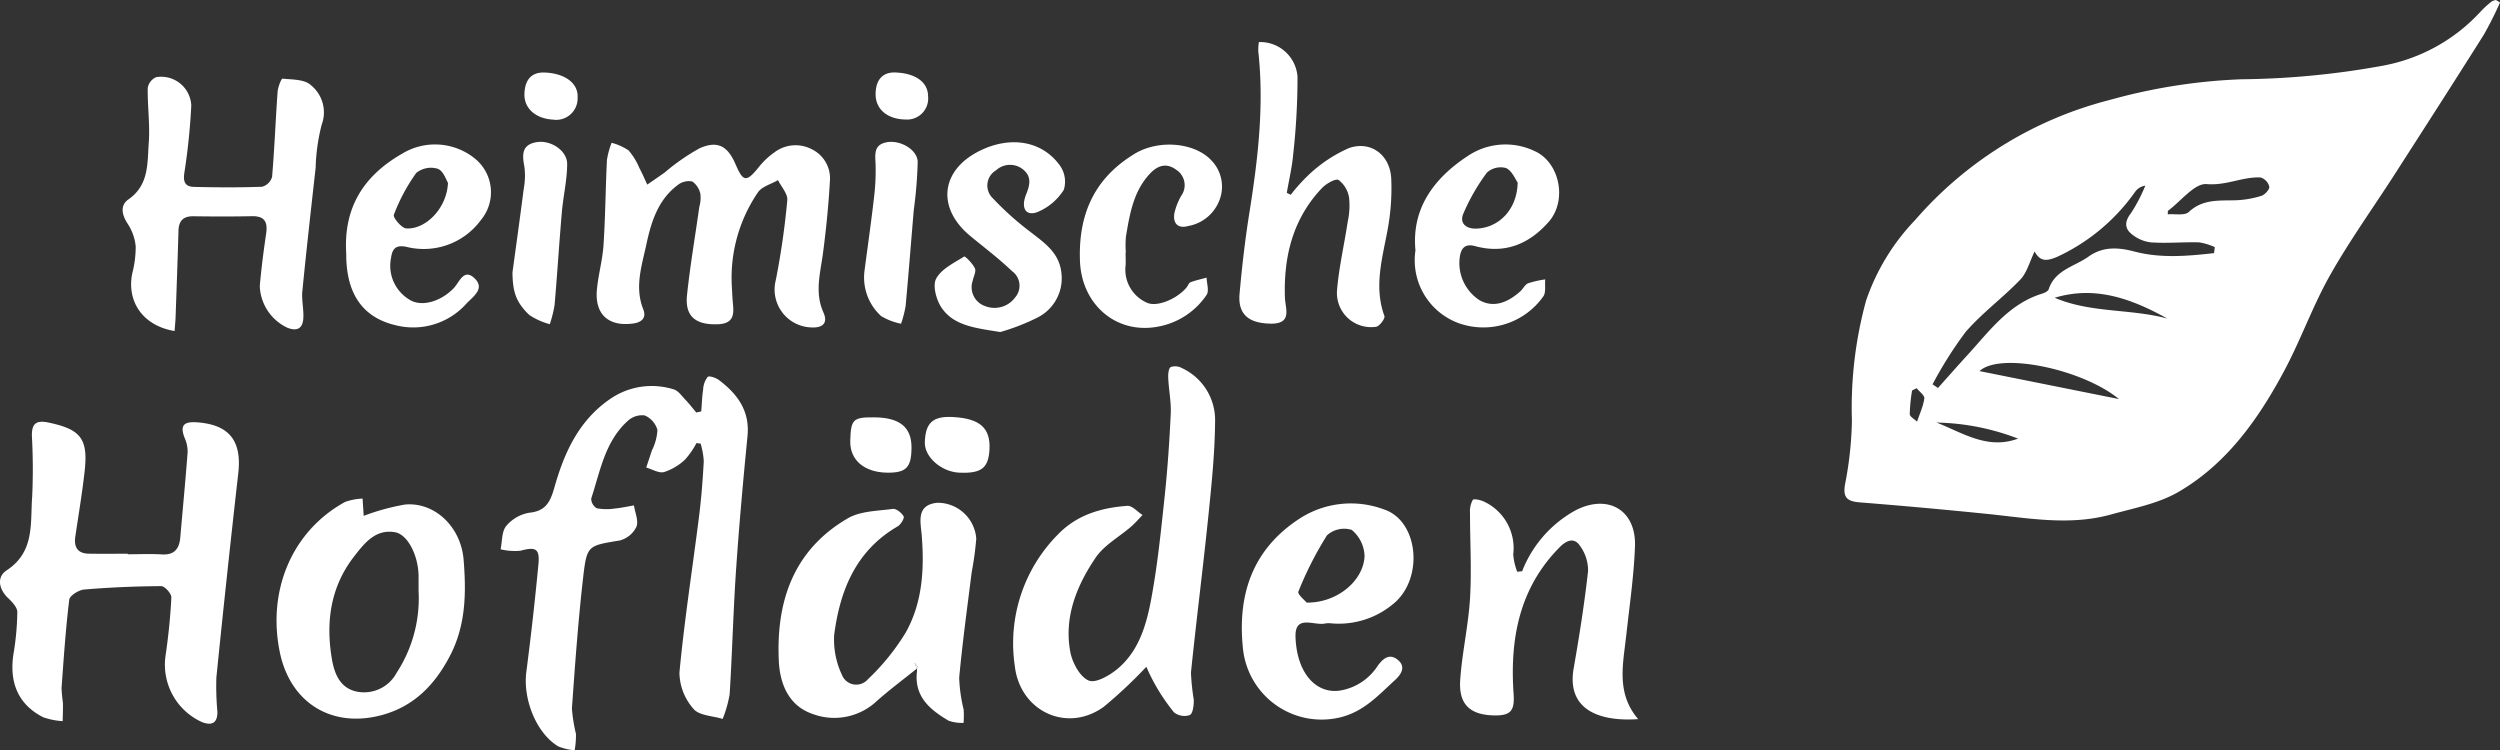
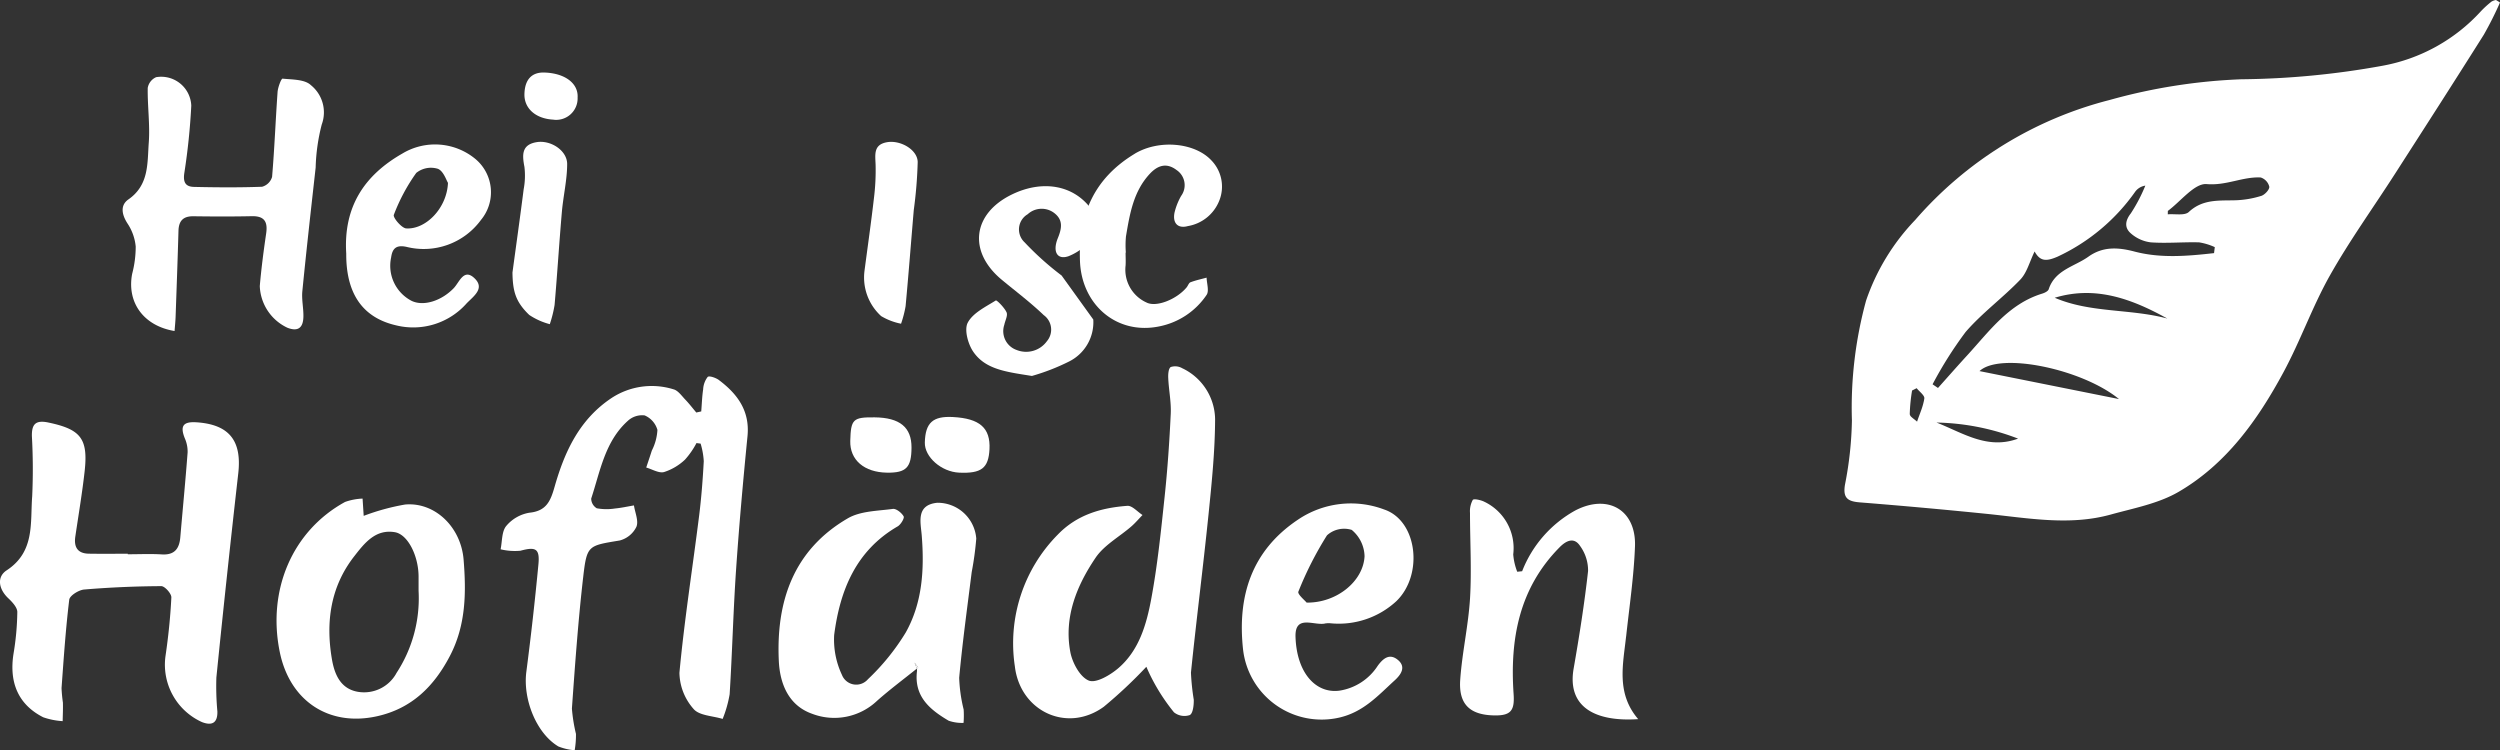
<svg xmlns="http://www.w3.org/2000/svg" id="Gruppe_1227" data-name="Gruppe 1227" width="302.43" height="90.758" viewBox="0 0 302.43 90.758">
  <rect x="0" y="0" width="302.43" height="90.758" fill="#333333" stroke="none" />
  <defs>
    <clipPath id="clip-path">
      <rect id="Rechteck_332" data-name="Rechteck 332" width="302.43" height="90.758" fill="none" />
    </clipPath>
  </defs>
  <g id="Gruppe_1227-2" data-name="Gruppe 1227" clip-path="url(#clip-path)">
    <path id="Pfad_940" data-name="Pfad 940" d="M180.758,116.506c-.372-.279-1.177-.555-1.365-.382a2.672,2.672,0,0,0-.549,1.5c-.133.883-.16,1.781-.231,2.673l-.6.133c-.44-.522-.855-1.068-1.327-1.559-.442-.46-.881-1.108-1.43-1.248a8.853,8.853,0,0,0-7.463,1.034c-3.9,2.581-5.7,6.482-6.912,10.729-.485,1.7-.964,2.958-3.052,3.164a4.646,4.646,0,0,0-2.811,1.611c-.551.672-.476,1.858-.678,2.817a7.384,7.384,0,0,0,2.4.173c1.844-.5,2.357-.268,2.176,1.644q-.617,6.508-1.46,12.993c-.429,3.269,1.166,7.415,3.868,9.036a6.673,6.673,0,0,0,1.979.461,10.913,10.913,0,0,0,.155-1.974,19.654,19.654,0,0,1-.491-3.068c.379-5.332.76-10.668,1.373-15.977.439-3.813.614-3.72,4.418-4.358a3.113,3.113,0,0,0,2.014-1.659c.285-.705-.169-1.709-.3-2.581-.764.129-1.524.3-2.294.373a6.6,6.6,0,0,1-2.2-.025,1.375,1.375,0,0,1-.677-1.174c1.092-3.313,1.658-6.907,4.426-9.4a2.541,2.541,0,0,1,2.037-.663,2.712,2.712,0,0,1,1.548,1.755,6.247,6.247,0,0,1-.677,2.5c-.216.687-.451,1.368-.678,2.052.724.206,1.526.713,2.153.548a6.624,6.624,0,0,0,2.542-1.509,9.787,9.787,0,0,0,1.385-2l.5.067a9.2,9.2,0,0,1,.381,2.122c-.119,2.21-.288,4.422-.563,6.618-.795,6.327-1.787,12.634-2.381,18.98a6.749,6.749,0,0,0,1.709,4.377c.683.814,2.312.833,3.519,1.207a14.31,14.31,0,0,0,.848-2.989c.313-5.01.434-10.032.775-15.04.367-5.4.854-10.791,1.384-16.177.3-3.057-1.212-5.1-3.456-6.785" transform="translate(-93.782 -70.527)" fill="#fff" />
    <path id="Pfad_941" data-name="Pfad 941" d="M23.773,130.1c-1.65-.109-2,.47-1.419,1.93a3.988,3.988,0,0,1,.343,1.7c-.259,3.432-.591,6.858-.886,10.286-.119,1.383-.705,2.16-2.238,2.065-1.367-.085-2.743-.018-4.115-.018V146c-1.569,0-3.138.02-4.706-.006-1.36-.022-1.83-.787-1.64-2.073.388-2.627.831-5.248,1.126-7.885.444-3.981-.485-5.087-4.379-5.908-1.567-.33-2.031.209-2,1.66a71.791,71.791,0,0,1,.036,7.252c-.251,3.208.359,6.709-3.092,8.969-1.219.8-.974,2.268.2,3.378.481.453,1.092,1.107,1.092,1.67a32.806,32.806,0,0,1-.46,5.042c-.553,3.516.6,6.167,3.6,7.687a8.8,8.8,0,0,0,2.346.466c.013-.749.053-1.5.029-2.247a17.333,17.333,0,0,1-.165-1.753c.26-3.569.5-7.142.931-10.691.061-.495,1.148-1.177,1.805-1.232,3.1-.262,6.22-.393,9.332-.41.424,0,1.239.911,1.216,1.369-.117,2.4-.369,4.793-.719,7.168a7.621,7.621,0,0,0,4.415,7.907c1.243.485,1.907.084,1.872-1.286a32.973,32.973,0,0,1-.121-4.112q1.248-12.345,2.646-24.675c.456-3.973-1.1-5.93-5.052-6.191" transform="translate(0 -79.013)" fill="#fff" />
    <path id="Pfad_942" data-name="Pfad 942" d="M332.908,113.17a1.705,1.705,0,0,0-1.421-.163c-.288.193-.327.907-.3,1.383.066,1.427.367,2.858.3,4.275-.157,3.361-.388,6.724-.744,10.071-.439,4.128-.859,8.272-1.62,12.346-.57,3.05-1.457,6.159-3.925,8.309-.986.86-2.741,1.9-3.622,1.546-1.063-.426-2-2.163-2.24-3.471-.783-4.205.77-8.007,3.059-11.39,1.037-1.532,2.868-2.522,4.318-3.782.487-.423.908-.922,1.359-1.387-.613-.391-1.253-1.153-1.834-1.11-3.163.233-6.107,1.077-8.428,3.493a18.7,18.7,0,0,0-5.18,15.927c.634,5.439,6.323,8.11,10.757,4.888a56.261,56.261,0,0,0,5.152-4.838,21.54,21.54,0,0,0,.977,2.006,23.468,23.468,0,0,0,2.36,3.5,2.018,2.018,0,0,0,1.918.334c.391-.214.492-1.212.478-1.858a27.766,27.766,0,0,1-.34-3.274c.659-6.405,1.477-12.794,2.132-19.2.39-3.815.777-7.651.789-11.479a6.924,6.924,0,0,0-3.94-6.128" transform="translate(-189.86 -68.606)" fill="#fff" />
-     <path id="Pfad_943" data-name="Pfad 943" d="M209.853,66.358c1.445.088,2.106-.513,1.525-1.816-1.073-2.406-.376-4.728-.058-7.113.387-2.9.674-5.813.842-8.73a3.919,3.919,0,0,0-2.167-3.884,4.235,4.235,0,0,0-4.608.417,8.747,8.747,0,0,0-1.834,1.745c-1.487,1.836-1.873,1.806-2.8-.347-.946-2.19-2.126-2.9-4.3-1.969a25.163,25.163,0,0,0-4.26,2.947c-.7.5-1.416.983-2.124,1.473-.316-.673-.606-1.36-.957-2.014a7.964,7.964,0,0,0-1.308-2.128,6.843,6.843,0,0,0-2.047-.916,9.861,9.861,0,0,0-.564,2.077c-.171,3.425-.191,6.86-.414,10.281-.117,1.807-.631,3.587-.8,5.394-.282,3,1.405,4.514,4.381,4.11,1.076-.146,1.625-.708,1.226-1.716-1.074-2.706-.169-5.3.383-7.884.583-2.731,1.427-5.416,3.83-7.184a2.135,2.135,0,0,1,1.729-.392,2.48,2.48,0,0,1,.972,1.529,4,4,0,0,1-.134,1.539c-.5,3.552-1.108,7.093-1.486,10.657-.27,2.546.985,3.629,3.691,3.543,2.436-.077,1.874-1.81,1.8-3.272-.017-.326-.036-.652-.078-1.432a18.339,18.339,0,0,1,3.143-11.221c.462-.729,1.616-1.02,2.451-1.513.4.815,1.2,1.668,1.122,2.438a94.142,94.142,0,0,1-1.388,9.65,4.581,4.581,0,0,0,4.239,5.729" transform="translate(-111.769 -26.75)" fill="#fff" />
    <path id="Pfad_944" data-name="Pfad 944" d="M259.251,154.983c-2.636.252-2.023,2.388-1.9,3.944.327,4.107.091,8.147-1.941,11.764a27.282,27.282,0,0,1-4.572,5.647,1.857,1.857,0,0,1-3.14-.535,9.994,9.994,0,0,1-.939-4.824c.7-5.4,2.627-10.207,7.682-13.137.377-.219.842-1,.722-1.213-.24-.43-.9-.958-1.312-.9-1.842.249-3.914.25-5.44,1.137-6.579,3.822-8.689,10.052-8.348,17.26.129,2.747,1.176,5.389,4.044,6.391a7.505,7.505,0,0,0,7.837-1.572c1.542-1.366,3.2-2.6,4.809-3.893-.06-.24-.191-.489-.264-.73l.434.595-.171.135a.844.844,0,0,1,.027.3c-.379,3.07,1.567,4.665,3.833,6a4.962,4.962,0,0,0,1.8.261,11.673,11.673,0,0,0,.011-1.618,18.544,18.544,0,0,1-.541-3.835c.393-4.274.984-8.53,1.515-12.791a37.647,37.647,0,0,0,.552-4.056,4.689,4.689,0,0,0-4.7-4.328" transform="translate(-145.848 -94.164)" fill="#fff" />
    <path id="Pfad_945" data-name="Pfad 945" d="M281.982,204.28c.072.242.2.49.263.73l.171-.135-.434-.595" transform="translate(-171.34 -124.126)" fill="#fff" />
    <path id="Pfad_946" data-name="Pfad 946" d="M59.682,52.687c.03-1.04-.229-2.1-.128-3.125.493-4.993,1.055-9.978,1.611-14.965a23.122,23.122,0,0,1,.736-5.2,4.231,4.231,0,0,0-1.312-4.759c-.733-.709-2.248-.671-3.43-.789-.152-.015-.558,1.034-.6,1.607-.244,3.425-.374,6.86-.665,10.281a1.746,1.746,0,0,1-1.207,1.19c-2.74.1-5.487.082-8.23.019-1.034-.024-1.355-.55-1.176-1.708a78.623,78.623,0,0,0,.837-8.116,3.642,3.642,0,0,0-4.25-3.451,1.747,1.747,0,0,0-1.018,1.3c-.036,2.207.288,4.433.126,6.625-.183,2.454.057,5.112-2.46,6.861-1.026.713-.809,1.851-.091,2.947a6.049,6.049,0,0,1,.971,2.763,12.934,12.934,0,0,1-.428,3.288c-.663,3.423,1.343,6.3,5.129,6.924.048-.638.1-1.139.122-1.641.124-3.494.252-6.988.351-10.483.035-1.214.577-1.775,1.815-1.758,2.352.032,4.705.042,7.056-.009,1.52-.032,1.943.671,1.737,2.08-.31,2.116-.589,4.242-.772,6.373a5.8,5.8,0,0,0,3.358,5.049c1.326.512,1.881-.073,1.917-1.3" transform="translate(-22.979 -14.335)" fill="#fff" />
    <path id="Pfad_947" data-name="Pfad 947" d="M470.24,170.522c.394-3.622.932-7.241,1.07-10.874.168-4.425-3.278-6.42-7.231-4.357a14.351,14.351,0,0,0-6.42,7.346l-.593.063a7.4,7.4,0,0,1-.485-2.1,6.212,6.212,0,0,0-3.492-6.366c-.422-.216-1.271-.4-1.4-.226a2.845,2.845,0,0,0-.337,1.58c0,3.437.208,6.885.005,10.309-.2,3.3-.957,6.566-1.189,9.866-.211,2.993,1.189,4.272,4.158,4.317,2,.03,2.438-.624,2.3-2.6-.456-6.623.656-12.784,5.573-17.749.831-.84,1.752-1.215,2.453-.175a5.054,5.054,0,0,1,.984,3.048c-.438,3.948-1.062,7.881-1.745,11.8-.833,4.778,2.778,6.467,7.808,6.125-2.674-3.121-1.836-6.579-1.464-10" transform="translate(-273.523 -93.534)" fill="#fff" />
    <path id="Pfad_948" data-name="Pfad 948" d="M100.839,154.433a27.013,27.013,0,0,0-5.036,1.376c-.046-.713-.091-1.4-.136-2.089a7.113,7.113,0,0,0-2.121.407c-6.363,3.487-9.438,10.646-7.891,18.174,1.215,5.91,5.946,9.041,11.759,7.749,4.17-.927,6.875-3.571,8.821-7.3s1.975-7.667,1.655-11.639-3.488-6.98-7.052-6.675m-1.092,20.431A4.461,4.461,0,0,1,95.14,177.1c-2.178-.356-2.884-2.179-3.189-4-.748-4.457-.168-8.712,2.7-12.391,1.237-1.586,2.565-3.318,4.916-2.925,1.586.264,2.86,2.873,2.875,5.336,0,.588,0,1.176,0,1.763a16.487,16.487,0,0,1-2.7,9.978" transform="translate(-51.806 -93.404)" fill="#fff" />
-     <path id="Pfad_949" data-name="Pfad 949" d="M385.888,47.012c2.678.038,1.779-1.821,1.735-3.176-.162-4.965.961-9.5,4.455-13.2.515-.545,1.656-1.217,2.045-1a3.315,3.315,0,0,1,1.263,2.151,9.131,9.131,0,0,1-.17,2.916c-.417,2.765-1.063,5.509-1.29,8.287a4.132,4.132,0,0,0,4.723,4.4c.4-.047,1.118-1,1.013-1.291-1.314-3.607-.227-7.063.408-10.582a27.459,27.459,0,0,0,.417-6.026c-.126-2.872-2.444-4.641-5.109-3.724a17.086,17.086,0,0,0-4.619,3,20.961,20.961,0,0,0-2.43,2.653l-.479-.231c.269-1.576.647-3.143.782-4.73a83.559,83.559,0,0,0,.514-9.31,4.517,4.517,0,0,0-4.673-4.2,6.161,6.161,0,0,0-.072,1.111c.723,6.551-.035,13.012-1.066,19.472-.523,3.276-.908,6.581-1.2,9.887-.213,2.453,1.105,3.551,3.748,3.588" transform="translate(-232.184 -7.858)" fill="#fff" />
    <path id="Pfad_950" data-name="Pfad 950" d="M393.052,169.749a2.109,2.109,0,0,1,.585-.007,10.26,10.26,0,0,0,7.916-2.671c3.307-3.181,2.571-9.742-1.471-11.1a11.425,11.425,0,0,0-10.441,1.243C384,161,382.334,166.5,383.009,172.843a9.564,9.564,0,0,0,11.661,8.3c2.924-.675,4.69-2.677,6.689-4.5.731-.665,1.443-1.621.363-2.493-.982-.794-1.752-.179-2.418.734a6.736,6.736,0,0,1-4.6,3c-2.871.4-5.2-2.129-5.341-6.5-.091-2.833,2.37-1.249,3.683-1.646m-3.338-3.828a41.906,41.906,0,0,1,3.46-6.81,3.091,3.091,0,0,1,2.992-.66,4.268,4.268,0,0,1,1.554,3.19c-.152,3.032-3.379,5.656-7.007,5.606-.205-.259-1.13-1.02-1-1.326" transform="translate(-232.641 -94.338)" fill="#fff" />
    <path id="Pfad_951" data-name="Pfad 951" d="M113.438,45.682c-4.534,2.609-7.094,6.4-6.741,12.07-.027,4.8,1.938,7.752,6.045,8.689a8.62,8.62,0,0,0,8.527-2.671c.862-.882,2.228-1.808.937-3.036s-1.817.485-2.5,1.2c-1.48,1.542-3.633,2.229-5.079,1.553a4.779,4.779,0,0,1-2.5-5.259c.151-1.09.611-1.554,1.863-1.283A8.581,8.581,0,0,0,123,53.682a5.244,5.244,0,0,0-.643-7.342,7.657,7.657,0,0,0-8.915-.658m.521,9.033c-.566-.034-1.639-1.322-1.509-1.644A22.29,22.29,0,0,1,115.166,48a2.836,2.836,0,0,1,2.614-.5c.686.268,1.033,1.407,1.225,1.7-.129,3.058-2.674,5.653-5.046,5.512" transform="translate(-64.812 -27.08)" fill="#fff" />
-     <path id="Pfad_952" data-name="Pfad 952" d="M451.745,62.945c.359-.485.177-1.372.244-2.073a11.848,11.848,0,0,0-2.071.47c-.382.157-.605.668-.943.972-1.762,1.587-3.447,1.937-4.962,1.056a5.354,5.354,0,0,1-2.325-5.419c.219-1.048.791-1.39,1.845-1.1,3.6.984,6.555-.289,8.883-2.949,2.279-2.6,1.313-7.219-1.727-8.561a8.167,8.167,0,0,0-8.04.582c-4.172,2.729-6.844,6.415-6.357,11.431a8.1,8.1,0,0,0,5.374,8.864,8.89,8.89,0,0,0,10.079-3.272m-9.667-10.018a24.125,24.125,0,0,1,2.857-4.974,2.474,2.474,0,0,1,2.32-.551c.73.34,1.132,1.386,1.4,1.751-.062,3.27-2.282,5.494-5.014,5.575-1.249.038-2.04-.672-1.563-1.8" transform="translate(-265.06 -27.072)" fill="#fff" />
-     <path id="Pfad_953" data-name="Pfad 953" d="M303.517,59.974c-.139-2.691-2.022-3.9-3.827-5.314a35.477,35.477,0,0,1-4.476-4.013,2.13,2.13,0,0,1,.37-3.4,2.5,2.5,0,0,1,3.252-.117c1.074.853.857,1.875.4,3-.667,1.635-.094,2.677,1.3,2.19a6.868,6.868,0,0,0,3.247-2.714,3.37,3.37,0,0,0-.476-2.943c-2.153-2.981-5.941-3.6-9.627-1.809-4.789,2.329-5.334,6.919-1.228,10.322,1.7,1.411,3.478,2.743,5.069,4.27a2.163,2.163,0,0,1,.395,3.152,3.1,3.1,0,0,1-3.68,1.065,2.409,2.409,0,0,1-1.479-3.043c.1-.512.445-1.125.272-1.507-.266-.587-1.191-1.507-1.3-1.436-1.234.774-2.758,1.5-3.391,2.68-.449.834.014,2.56.648,3.5,1.476,2.176,4,2.458,7.111,2.953a25.824,25.824,0,0,0,4.436-1.719,5.307,5.307,0,0,0,2.988-5.108" transform="translate(-175.091 -26.644)" fill="#fff" />
+     <path id="Pfad_953" data-name="Pfad 953" d="M303.517,59.974a35.477,35.477,0,0,1-4.476-4.013,2.13,2.13,0,0,1,.37-3.4,2.5,2.5,0,0,1,3.252-.117c1.074.853.857,1.875.4,3-.667,1.635-.094,2.677,1.3,2.19a6.868,6.868,0,0,0,3.247-2.714,3.37,3.37,0,0,0-.476-2.943c-2.153-2.981-5.941-3.6-9.627-1.809-4.789,2.329-5.334,6.919-1.228,10.322,1.7,1.411,3.478,2.743,5.069,4.27a2.163,2.163,0,0,1,.395,3.152,3.1,3.1,0,0,1-3.68,1.065,2.409,2.409,0,0,1-1.479-3.043c.1-.512.445-1.125.272-1.507-.266-.587-1.191-1.507-1.3-1.436-1.234.774-2.758,1.5-3.391,2.68-.449.834.014,2.56.648,3.5,1.476,2.176,4,2.458,7.111,2.953a25.824,25.824,0,0,0,4.436-1.719,5.307,5.307,0,0,0,2.988-5.108" transform="translate(-175.091 -26.644)" fill="#fff" />
    <path id="Pfad_954" data-name="Pfad 954" d="M339.56,45.7c-4.895,2.957-6.841,7.35-6.618,13.008.207,5.259,4.447,8.937,9.59,7.872a9.011,9.011,0,0,0,5.728-3.812c.324-.474.018-1.379,0-2.086-.653.179-1.321.322-1.952.56-.2.077-.3.415-.464.616-1.18,1.43-3.64,2.441-4.848,1.836a4.35,4.35,0,0,1-2.538-4.475c.033-.521,0-1.046,0-1.569h.03a11.863,11.863,0,0,1,.016-1.959c.459-2.7.893-5.412,2.86-7.543.969-1.05,2.043-1.412,3.268-.478a2.2,2.2,0,0,1,.545,3.128,7.736,7.736,0,0,0-.792,1.986c-.27,1.269.361,2.007,1.612,1.661a4.969,4.969,0,0,0,3.791-3.067,4.551,4.551,0,0,0-.97-4.9c-2.023-2.148-6.354-2.536-9.263-.779" transform="translate(-202.294 -27.096)" fill="#fff" />
    <path id="Pfad_955" data-name="Pfad 955" d="M158,59.54c.033,2.3.388,3.553,2.029,5.132a8.179,8.179,0,0,0,2.488,1.118,14.71,14.71,0,0,0,.578-2.319c.326-3.749.557-7.507.882-11.255.168-1.939.636-3.867.64-5.8,0-1.635-1.993-2.935-3.71-2.642-1.811.308-1.737,1.537-1.46,2.983a8.835,8.835,0,0,1-.092,2.712c-.427,3.36-.9,6.714-1.355,10.07" transform="translate(-96.006 -26.574)" fill="#fff" />
    <path id="Pfad_956" data-name="Pfad 956" d="M268.534,64.826a7.538,7.538,0,0,0,2.391.911,13.161,13.161,0,0,0,.55-2.124c.361-3.876.66-7.757.99-11.635a53.324,53.324,0,0,0,.474-5.811c-.037-1.5-2.1-2.667-3.706-2.388-1.668.29-1.43,1.491-1.387,2.716a27.345,27.345,0,0,1-.206,4.1c-.336,2.909-.751,5.81-1.133,8.714a6.314,6.314,0,0,0,2.027,5.521" transform="translate(-161.923 -26.576)" fill="#fff" />
    <path id="Pfad_957" data-name="Pfad 957" d="M288.539,128.555c-2.442-.131-3.344.684-3.41,3.079-.048,1.751,2,3.551,4.149,3.649,2.694.122,3.557-.544,3.673-2.834.13-2.57-1.173-3.721-4.412-3.894" transform="translate(-173.251 -78.106)" fill="#fff" />
    <path id="Pfad_958" data-name="Pfad 958" d="M266.593,135.361c2.315.03,2.948-.62,2.957-3.04.01-2.45-1.419-3.62-4.461-3.651-2.623-.027-2.878.219-2.948,2.851-.061,2.3,1.68,3.8,4.452,3.84" transform="translate(-159.283 -78.182)" fill="#fff" />
-     <path id="Pfad_959" data-name="Pfad 959" d="M273.563,28.03a2.552,2.552,0,0,0,2.745-2.819c-.008-1.7-1.526-2.789-3.99-2.869-1.514-.049-2.367.915-2.355,2.662.013,1.8,1.422,2.987,3.6,3.026" transform="translate(-164.037 -13.575)" fill="#fff" />
    <path id="Pfad_960" data-name="Pfad 960" d="M165.215,28.066a2.593,2.593,0,0,0,2.905-2.675c.106-1.72-1.522-2.949-4.016-3.032-1.535-.051-2.372.851-2.416,2.6s1.37,3,3.526,3.1" transform="translate(-98.246 -13.585)" fill="#fff" />
    <path id="Pfad_961" data-name="Pfad 961" d="M646.949.185a11.984,11.984,0,0,0-1.3,1.184,21.262,21.262,0,0,1-11.9,6.586A100.151,100.151,0,0,1,616.66,9.59,68.82,68.82,0,0,0,600.723,12.1a46.27,46.27,0,0,0-23.5,14.509,26.378,26.378,0,0,0-5.938,9.74,49.051,49.051,0,0,0-1.718,14.512,43.655,43.655,0,0,1-.833,7.736c-.288,1.661.323,2.059,1.805,2.177q7.7.612,15.378,1.391c4.992.511,9.988,1.459,14.967.078,2.782-.771,5.76-1.322,8.2-2.743,5.781-3.366,9.59-8.717,12.7-14.492,2.049-3.8,3.491-7.934,5.609-11.69,2.382-4.223,5.231-8.181,7.856-12.268,3.607-5.615,7.218-11.227,10.773-16.875A42.55,42.55,0,0,0,647.967.3l-.485-.3a1.642,1.642,0,0,0-.532.186M578.262,48.552a7.2,7.2,0,0,1-.19.706c-.037.117-.077.234-.118.35-.164.466-.35.929-.506,1.4-.195-.191-.49-.38-.685-.571a.551.551,0,0,1-.2-.347,20.813,20.813,0,0,1,.281-2.848l.555-.283c.33.416.977.875.927,1.24q-.025.18-.062.357m1.536,2.559a28.84,28.84,0,0,1,9.866,1.944c-3.7,1.378-6.7-.706-9.866-1.944m5.2-6.22c2.468-2.333,12.4-.271,16.875,3.38L585,44.891M594.1,36.02c4.939-1.5,9.347.144,13.624,2.516-4.474-1.21-9.269-.65-13.624-2.516m19.274-5.4c-3.205.359-6.446.647-9.621-.19-2.02-.532-3.843-.62-5.58.622-1.683,1.2-4.032,1.593-4.8,3.937-.079.24-.488.438-.784.529-4.048,1.241-6.394,4.544-9.061,7.455-1.2,1.307-2.367,2.639-3.549,3.96l-.655-.443a47.579,47.579,0,0,1,3.989-6.319c1.989-2.305,4.511-4.143,6.627-6.351.8-.835,1.111-2.138,1.728-3.4.665,1.211,1.407,1.216,2.758.636a23.736,23.736,0,0,0,9.435-7.9,1.864,1.864,0,0,1,1.2-.7,19.585,19.585,0,0,1-1.753,3.354c-.725.924-.751,1.756-.023,2.4a4.456,4.456,0,0,0,2.443,1.108c1.938.138,3.9-.055,5.845,0a7.337,7.337,0,0,1,1.89.576q-.044.364-.088.727m5.7-6.923a11.7,11.7,0,0,1-3.066.528c-2.005.062-3.989-.173-5.688,1.417-.5.467-1.677.21-2.543.284l.006-.413c1.573-1.161,3.238-3.372,4.7-3.245,2.373.206,4.351-.913,6.538-.8a1.563,1.563,0,0,1,1.037,1.119c.031.355-.555.981-.984,1.113" transform="translate(-345.537 0.001)" fill="#fff" />
  </g>
</svg>